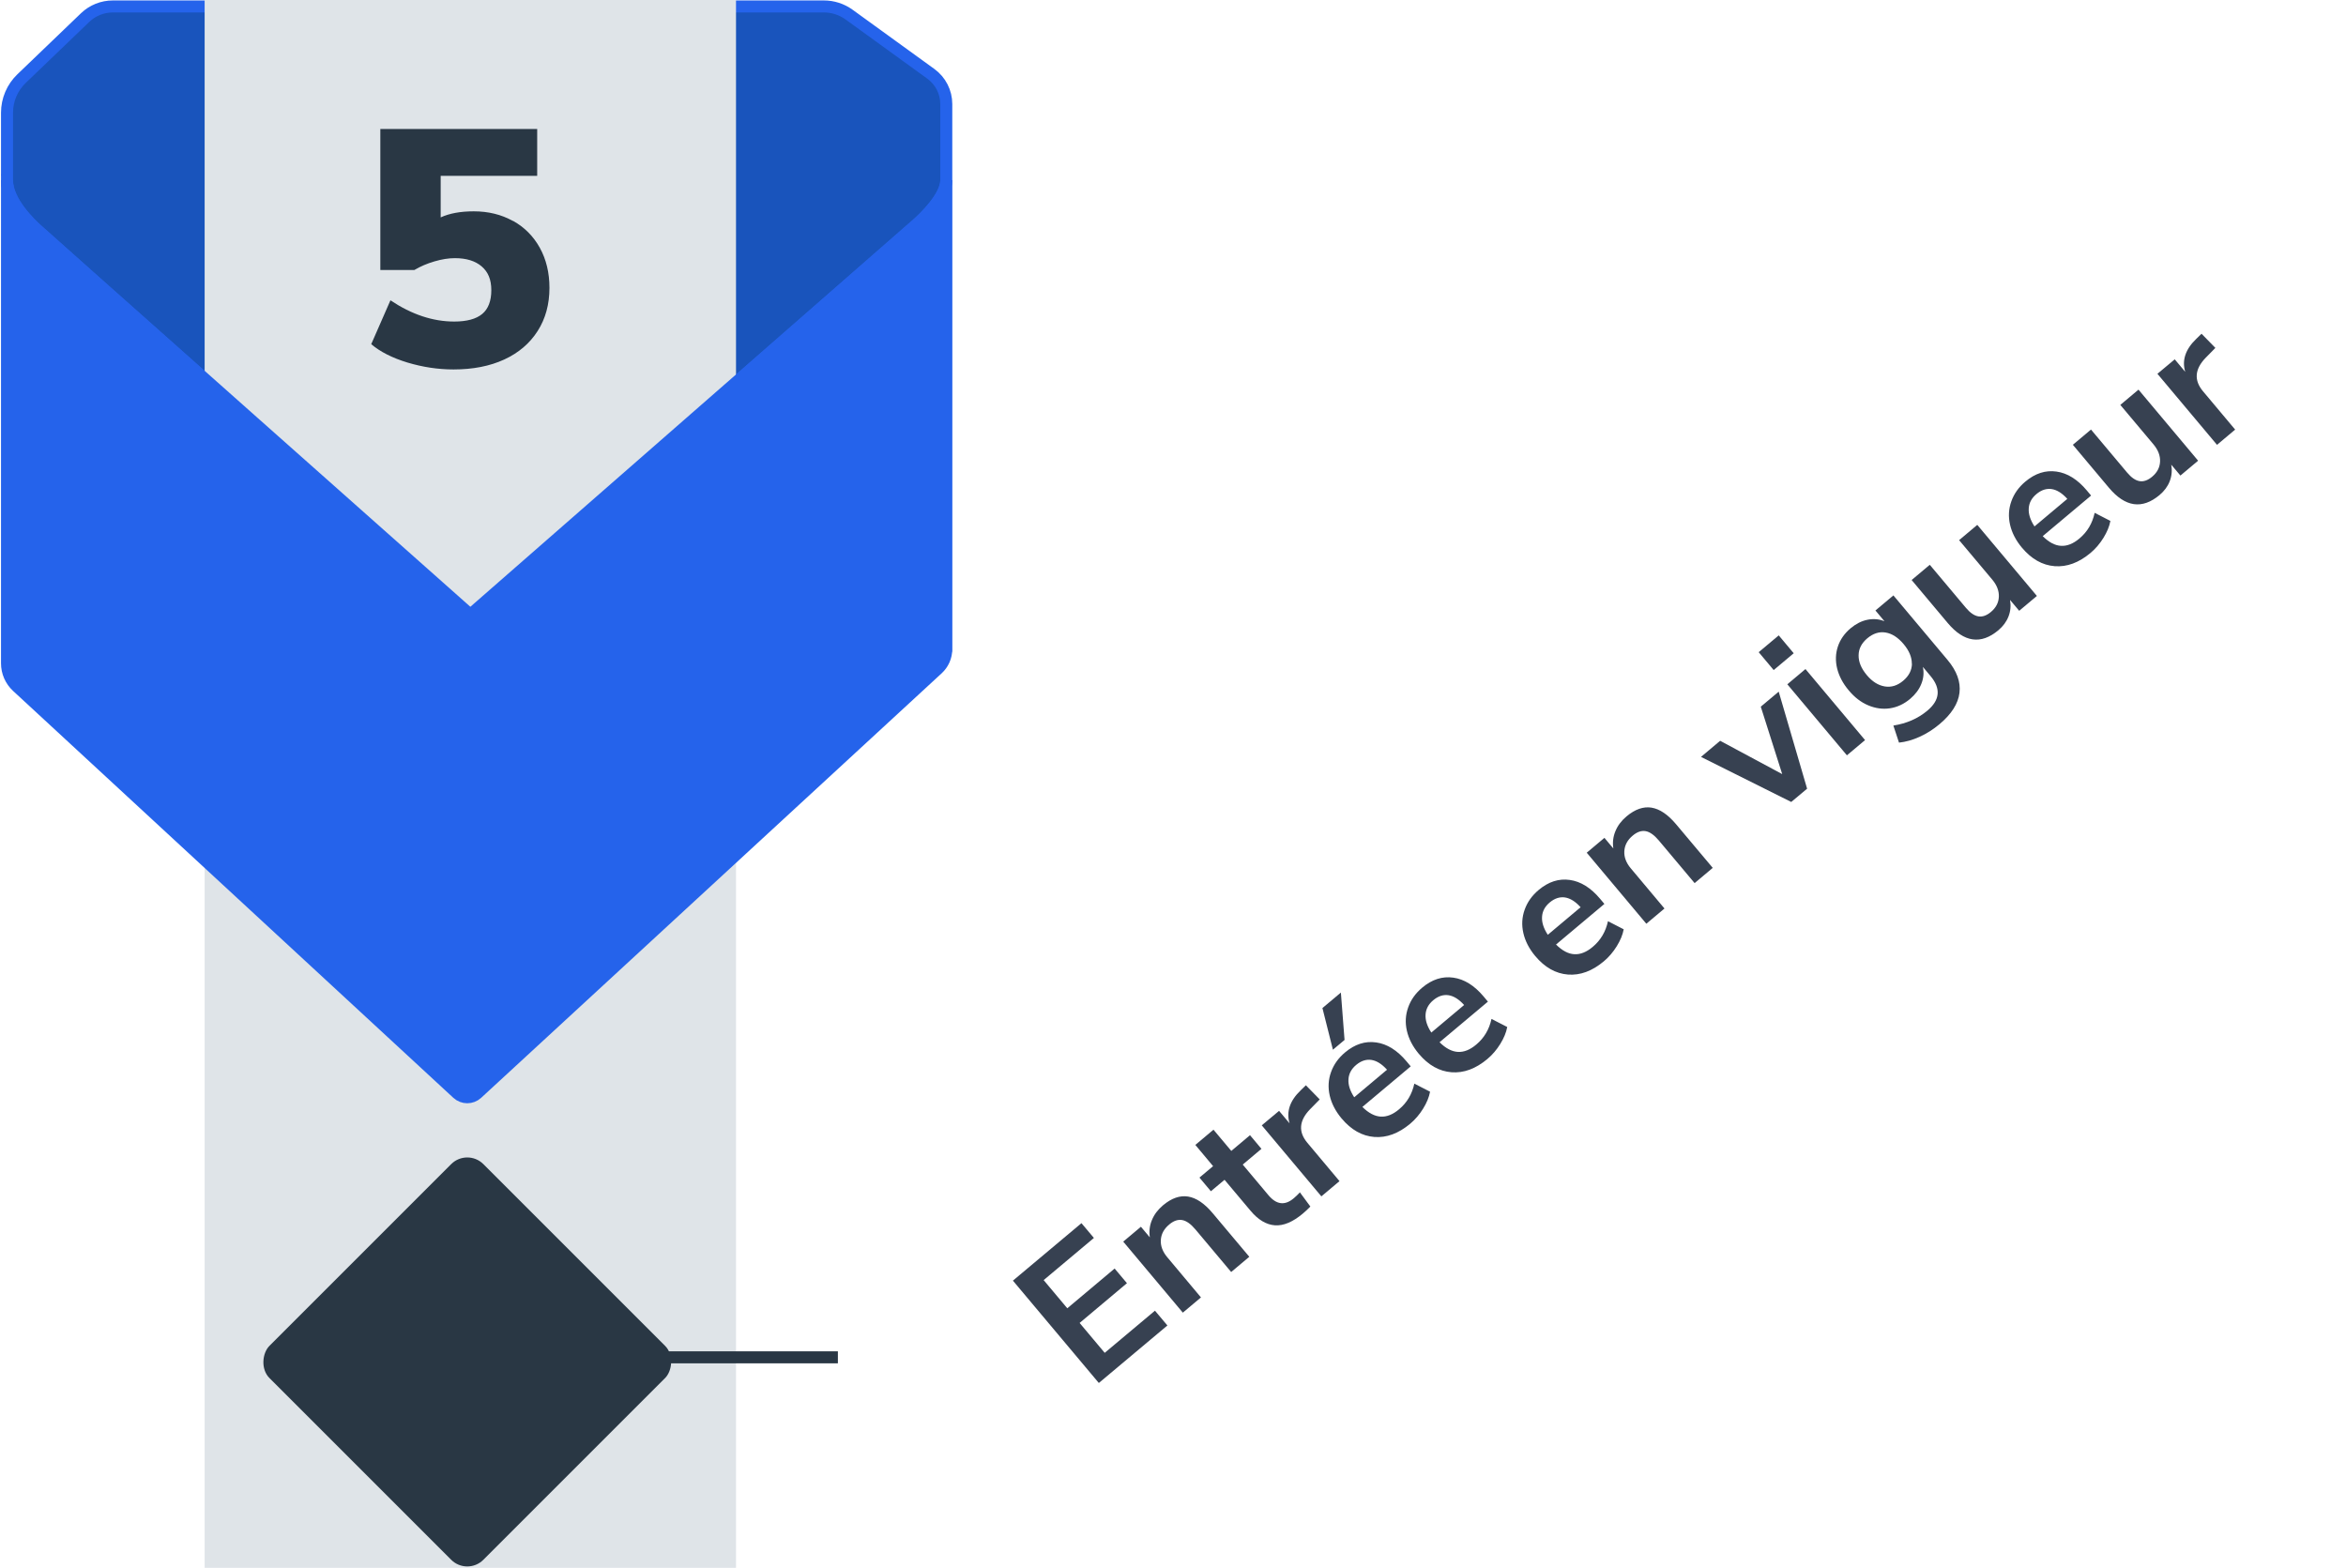
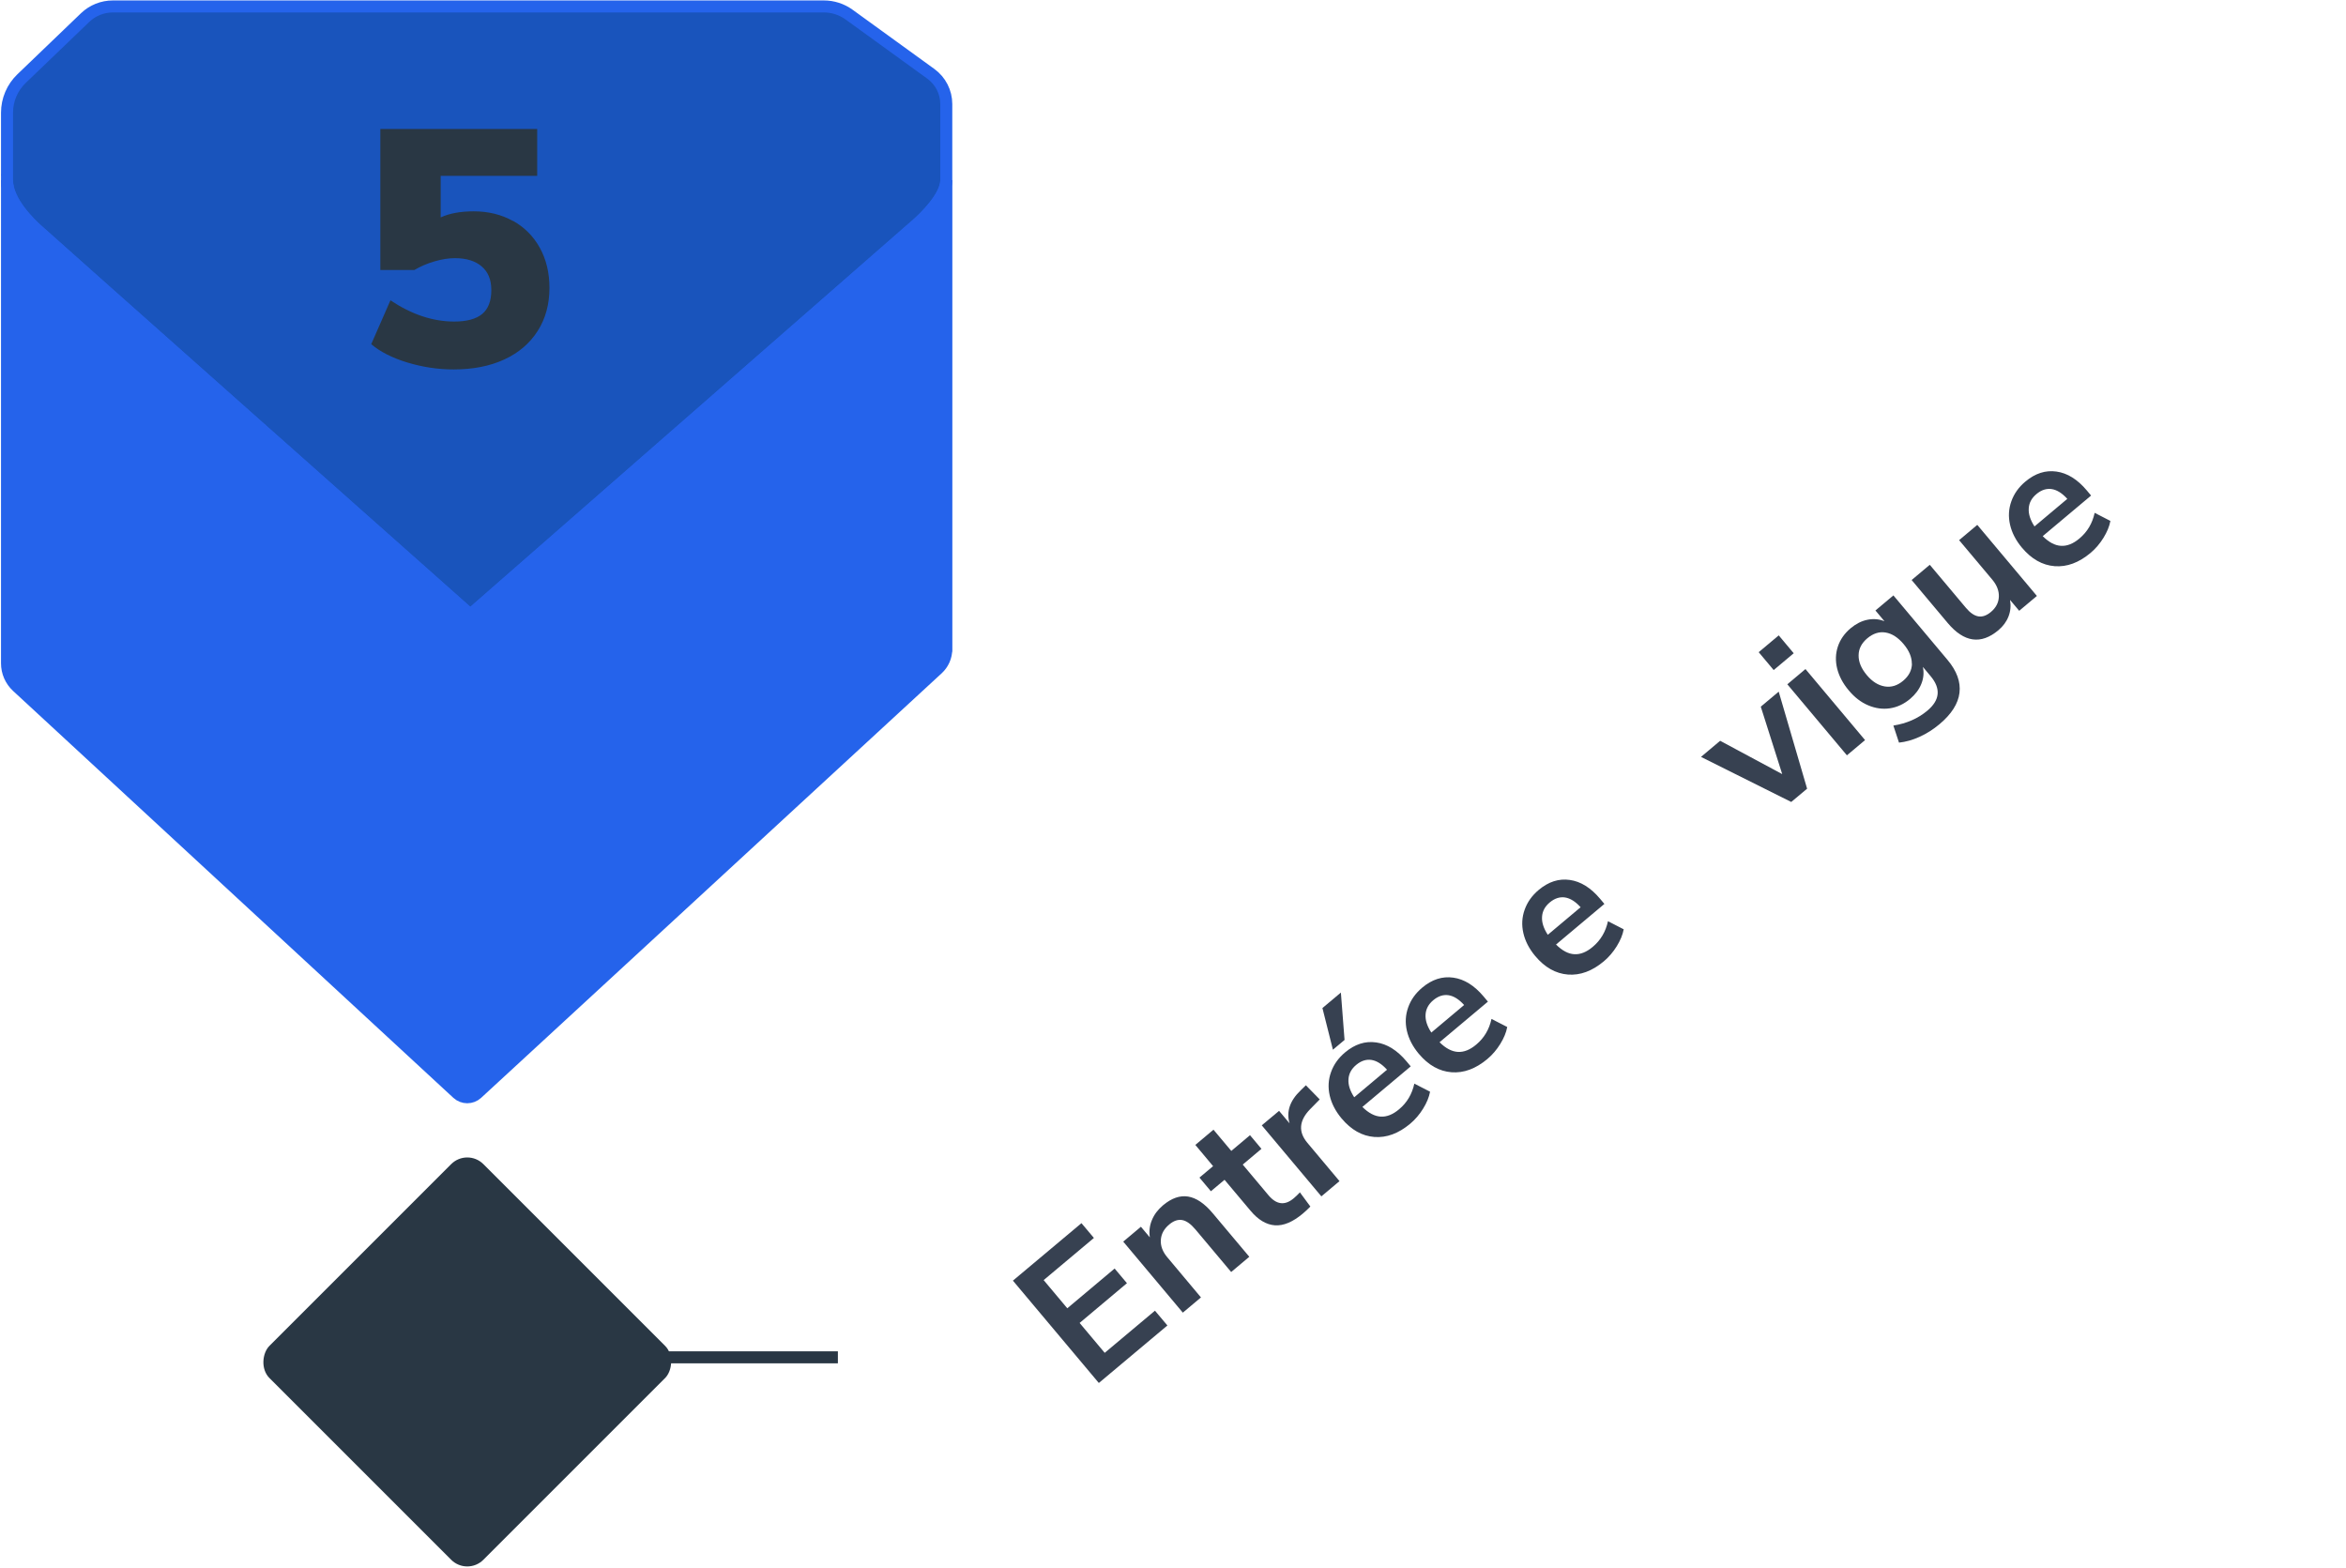
<svg xmlns="http://www.w3.org/2000/svg" id="Ebene_2" data-name="Ebene 2" viewBox="0 0 371.21 248.09">
  <defs>
    <style>
      .cls-1 {
        fill: none;
      }

      .cls-2 {
        stroke: #293744;
      }

      .cls-2, .cls-3 {
        fill: #374151;
      }

      .cls-2, .cls-4, .cls-5 {
        stroke-miterlimit: 10;
        stroke-width: 1.9px;
      }

      .cls-6 {
        fill: #293744;
      }

      .cls-7 {
        fill: #dfe4e8;
      }

      .cls-4 {
        fill: #1954bc;
      }

      .cls-4, .cls-5 {
        stroke: #2563eb;
      }

      .cls-5 {
        fill: #2563eb;
      }
    </style>
  </defs>
  <g id="Ebene_7_Kopie" data-name="Ebene 7 Kopie">
    <g id="A-5-FR">
      <g>
        <path class="cls-3" d="M160.27,202.65l10.85-9.1,1.97,2.34-7.95,6.67,3.74,4.46,7.49-6.29,1.95,2.32-7.49,6.29,3.97,4.73,7.95-6.67,1.97,2.34-10.85,9.1-13.6-16.2Z" />
        <path class="cls-3" d="M187.99,189.34c1.3.21,2.6,1.09,3.9,2.64l5.79,6.89-2.87,2.41-5.65-6.73c-.73-.87-1.43-1.37-2.1-1.49-.66-.12-1.35.11-2.05.7-.83.69-1.27,1.51-1.33,2.45-.06.94.28,1.85,1.01,2.72l5.34,6.37-2.87,2.41-9.43-11.24,2.8-2.35,1.41,1.68c-.14-.95-.04-1.86.33-2.74.36-.88.95-1.66,1.76-2.34,1.35-1.13,2.67-1.59,3.97-1.38Z" />
        <path class="cls-3" d="M205.68,188.67l1.66,2.25c-.42.43-.82.81-1.21,1.13-1.58,1.32-3.05,1.94-4.41,1.84-1.36-.1-2.65-.87-3.85-2.31l-4.11-4.89-2.16,1.81-1.81-2.16,2.16-1.81-2.81-3.36,2.87-2.41,2.82,3.36,2.96-2.49,1.81,2.16-2.96,2.49,4.07,4.85c1.26,1.5,2.59,1.67,3.98.5.34-.28.67-.6,1-.96Z" />
        <path class="cls-3" d="M208.82,173.97l-1.54,1.57c-1.73,1.79-1.87,3.56-.42,5.29l5.09,6.07-2.87,2.41-9.43-11.24,2.74-2.29,1.66,1.98c-.55-1.84.04-3.58,1.76-5.23l.82-.8,2.21,2.26Z" />
        <path class="cls-3" d="M210.91,166.11l-1.66-6.6,2.92-2.45.58,7.5-1.84,1.54ZM223.22,168.74l-7.65,6.42c.97.96,1.93,1.47,2.89,1.53.96.06,1.94-.33,2.93-1.17,1.24-1.04,2.04-2.39,2.4-4.05l2.49,1.28c-.16.87-.53,1.76-1.1,2.68-.57.92-1.25,1.72-2.05,2.39-1.84,1.54-3.73,2.24-5.67,2.09s-3.67-1.13-5.18-2.93c-.96-1.15-1.59-2.36-1.88-3.63-.29-1.27-.22-2.51.21-3.7.42-1.19,1.16-2.23,2.22-3.12,1.55-1.3,3.19-1.83,4.92-1.58,1.73.24,3.33,1.24,4.8,2.99l.67.8ZM213.37,170.79c-.06.88.25,1.83.91,2.84l5.19-4.36c-.82-.91-1.64-1.42-2.47-1.55-.83-.12-1.63.14-2.4.78-.77.64-1.18,1.41-1.23,2.29Z" />
        <path class="cls-3" d="M235.43,158.5l-7.65,6.42c.97.96,1.93,1.47,2.89,1.53.96.06,1.94-.33,2.93-1.17,1.24-1.04,2.04-2.39,2.4-4.05l2.49,1.28c-.16.87-.53,1.76-1.1,2.68s-1.25,1.72-2.05,2.39c-1.84,1.54-3.73,2.24-5.67,2.09-1.94-.15-3.67-1.13-5.18-2.93-.96-1.15-1.59-2.36-1.88-3.64-.29-1.27-.22-2.51.21-3.7.42-1.19,1.16-2.23,2.22-3.12,1.55-1.3,3.19-1.83,4.92-1.58,1.73.24,3.33,1.24,4.8,2.99l.67.8ZM225.57,160.55c-.06.88.25,1.83.91,2.84l5.19-4.36c-.82-.91-1.64-1.42-2.47-1.55-.83-.12-1.63.14-2.4.78-.77.64-1.18,1.41-1.23,2.29Z" />
        <path class="cls-3" d="M253.86,143.04l-7.65,6.42c.97.96,1.93,1.48,2.89,1.53.96.06,1.94-.33,2.93-1.17,1.24-1.04,2.04-2.39,2.4-4.05l2.49,1.28c-.16.87-.53,1.76-1.1,2.68-.57.92-1.25,1.72-2.05,2.39-1.84,1.54-3.73,2.24-5.67,2.09s-3.67-1.13-5.18-2.93c-.96-1.15-1.59-2.36-1.88-3.64-.29-1.27-.22-2.51.21-3.7.42-1.19,1.16-2.23,2.22-3.12,1.55-1.3,3.19-1.83,4.92-1.58,1.73.24,3.33,1.24,4.8,2.99l.67.8ZM244,145.08c-.06.88.25,1.83.91,2.84l5.19-4.36c-.82-.91-1.64-1.42-2.47-1.55-.83-.12-1.63.14-2.4.78-.77.64-1.18,1.4-1.23,2.29Z" />
-         <path class="cls-3" d="M261.32,127.8c1.3.21,2.6,1.09,3.9,2.64l5.79,6.89-2.87,2.41-5.65-6.73c-.73-.87-1.43-1.37-2.09-1.49-.66-.12-1.35.11-2.05.7-.83.69-1.27,1.51-1.33,2.45-.06.94.28,1.85,1.01,2.72l5.34,6.37-2.87,2.41-9.43-11.24,2.8-2.35,1.41,1.68c-.14-.95-.04-1.86.33-2.74.36-.88.95-1.66,1.76-2.34,1.35-1.13,2.67-1.59,3.97-1.38Z" />
        <path class="cls-3" d="M281.45,109.46l4.49,15.34-2.51,2.1-14.28-7.13,3.03-2.55,9.82,5.27-3.39-10.67,2.83-2.37Z" />
        <path class="cls-3" d="M281.45,100.54l2.37,2.83-3.17,2.66-2.37-2.83,3.17-2.66ZM282.81,108.28l2.87-2.41,9.43,11.24-2.87,2.41-9.43-11.24Z" />
        <path class="cls-3" d="M299.59,94.21l8.56,10.2c1.48,1.76,2.11,3.5,1.9,5.22-.21,1.72-1.27,3.38-3.17,4.97-.98.82-2.03,1.49-3.14,1.99-1.12.51-2.21.81-3.26.92l-.89-2.7c2.1-.33,3.89-1.11,5.38-2.36,1.99-1.67,2.16-3.49.52-5.45l-1.23-1.47c.19.91.11,1.81-.25,2.69-.35.89-.95,1.67-1.77,2.37-.98.82-2.05,1.32-3.2,1.49s-2.29.01-3.43-.47c-1.14-.48-2.17-1.27-3.09-2.38-.93-1.1-1.53-2.26-1.83-3.46-.29-1.2-.25-2.36.12-3.47.37-1.11,1.05-2.08,2.03-2.9.83-.69,1.71-1.14,2.64-1.33.93-.19,1.83-.12,2.7.23l-1.43-1.7,2.85-2.39ZM302.51,105.03c.01-1.03-.42-2.06-1.29-3.1-.89-1.06-1.84-1.67-2.85-1.84-1.01-.17-1.98.14-2.9.91-.9.76-1.37,1.65-1.38,2.69-.02,1.04.41,2.08,1.3,3.14.86,1.03,1.81,1.62,2.84,1.79,1.03.17,1.99-.13,2.9-.89.92-.77,1.38-1.67,1.4-2.7Z" />
        <path class="cls-3" d="M312.87,83.06l9.43,11.24-2.8,2.35-1.45-1.72c.16.91.08,1.78-.24,2.61-.32.83-.86,1.56-1.61,2.19-2.76,2.31-5.44,1.92-8.03-1.17l-5.69-6.78,2.87-2.41,5.71,6.8c.67.8,1.33,1.25,1.97,1.36.64.11,1.31-.12,2-.7.8-.67,1.21-1.47,1.25-2.4.04-.93-.31-1.84-1.04-2.71l-5.25-6.25,2.87-2.41Z" />
        <path class="cls-3" d="M330.87,78.42l-7.65,6.42c.97.96,1.93,1.48,2.89,1.53.96.06,1.94-.33,2.93-1.17,1.24-1.04,2.04-2.39,2.4-4.05l2.49,1.28c-.16.87-.53,1.76-1.1,2.68-.57.92-1.25,1.72-2.05,2.39-1.84,1.54-3.73,2.24-5.67,2.09-1.94-.15-3.67-1.13-5.18-2.93-.96-1.15-1.59-2.36-1.88-3.64-.29-1.27-.22-2.51.21-3.7.42-1.19,1.16-2.23,2.22-3.12,1.55-1.3,3.19-1.83,4.92-1.58,1.73.24,3.33,1.24,4.8,2.99l.67.8ZM321.01,80.46c-.06.88.25,1.83.91,2.84l5.19-4.36c-.82-.91-1.64-1.42-2.47-1.55-.83-.12-1.63.14-2.4.78-.77.64-1.18,1.4-1.23,2.29Z" />
-         <path class="cls-3" d="M338.38,61.66l9.43,11.24-2.8,2.35-1.45-1.72c.16.91.08,1.78-.24,2.61-.32.83-.86,1.56-1.61,2.19-2.76,2.31-5.44,1.92-8.03-1.17l-5.69-6.78,2.87-2.41,5.71,6.8c.67.8,1.32,1.25,1.97,1.36.64.11,1.31-.12,2-.7.8-.67,1.21-1.47,1.25-2.4.04-.93-.31-1.84-1.04-2.71l-5.25-6.25,2.87-2.41Z" />
-         <path class="cls-3" d="M350.54,55.05l-1.54,1.57c-1.73,1.79-1.87,3.56-.42,5.29l5.09,6.07-2.87,2.41-9.43-11.24,2.74-2.29,1.66,1.98c-.55-1.84.04-3.58,1.76-5.23l.82-.8,2.21,2.26Z" />
      </g>
      <path class="cls-4" d="M1.1,28.52c0,3.51,3.89,7.02,4.47,7.6s68.84,61.17,68.84,61.17l70.81-61.92c.83-.75,4.51-4.15,4.51-6.86v-12.05c0-1.89-.91-3.66-2.43-4.77l-12.95-9.38c-1.16-.84-2.56-1.29-3.99-1.29H17.86c-1.64,0-3.21.63-4.39,1.76L3.41,12.44c-1.47,1.41-2.3,3.36-2.3,5.4v10.68Z" />
-       <rect id="linie" class="cls-7" x="-49.62" y="82.01" width="248.09" height="84.08" transform="translate(198.47 49.62) rotate(90)" />
      <rect class="cls-6" x="50" y="191.58" width="47.87" height="47.87" rx="3.6" ry="3.6" transform="translate(174.05 10.84) rotate(45)" />
      <path class="cls-5" d="M149.73,102.72c0,1.19-.5,2.32-1.37,3.12l-72.87,67.18c-.88.81-2.23.81-3.11,0L2.71,108.63c-1.02-.95-1.6-2.27-1.6-3.67V28.51c0,3.51,3.89,7.02,4.47,7.6.58.58,68.84,61.17,68.84,61.17l70.81-61.92c.83-.75,4.51-4.15,4.51-6.86v74.21Z" />
      <path class="cls-6" d="M81.18,34.95c1.81,1.01,3.23,2.44,4.24,4.27,1.01,1.83,1.52,3.94,1.52,6.33,0,2.6-.62,4.88-1.87,6.83-1.25,1.96-3.01,3.46-5.29,4.51-2.28,1.05-4.95,1.57-8.01,1.57-2.46,0-4.88-.37-7.29-1.09-2.4-.73-4.32-1.7-5.74-2.91l3.04-6.94c3.35,2.24,6.71,3.36,10.09,3.36,1.99,0,3.47-.4,4.43-1.2s1.44-2.06,1.44-3.76-.51-2.89-1.52-3.76c-1.01-.87-2.43-1.31-4.24-1.31-1,0-2.07.17-3.23.51-1.16.34-2.22.79-3.18,1.36h-5.39v-22.31h24.82v7.42h-15.27v6.57c1.39-.64,3.13-.96,5.23-.96,2.31,0,4.38.51,6.19,1.52Z" />
      <path class="cls-2" d="M43.53,214.78h89.05" />
      <rect class="cls-1" width="371.21" height="247.77" />
    </g>
  </g>
</svg>